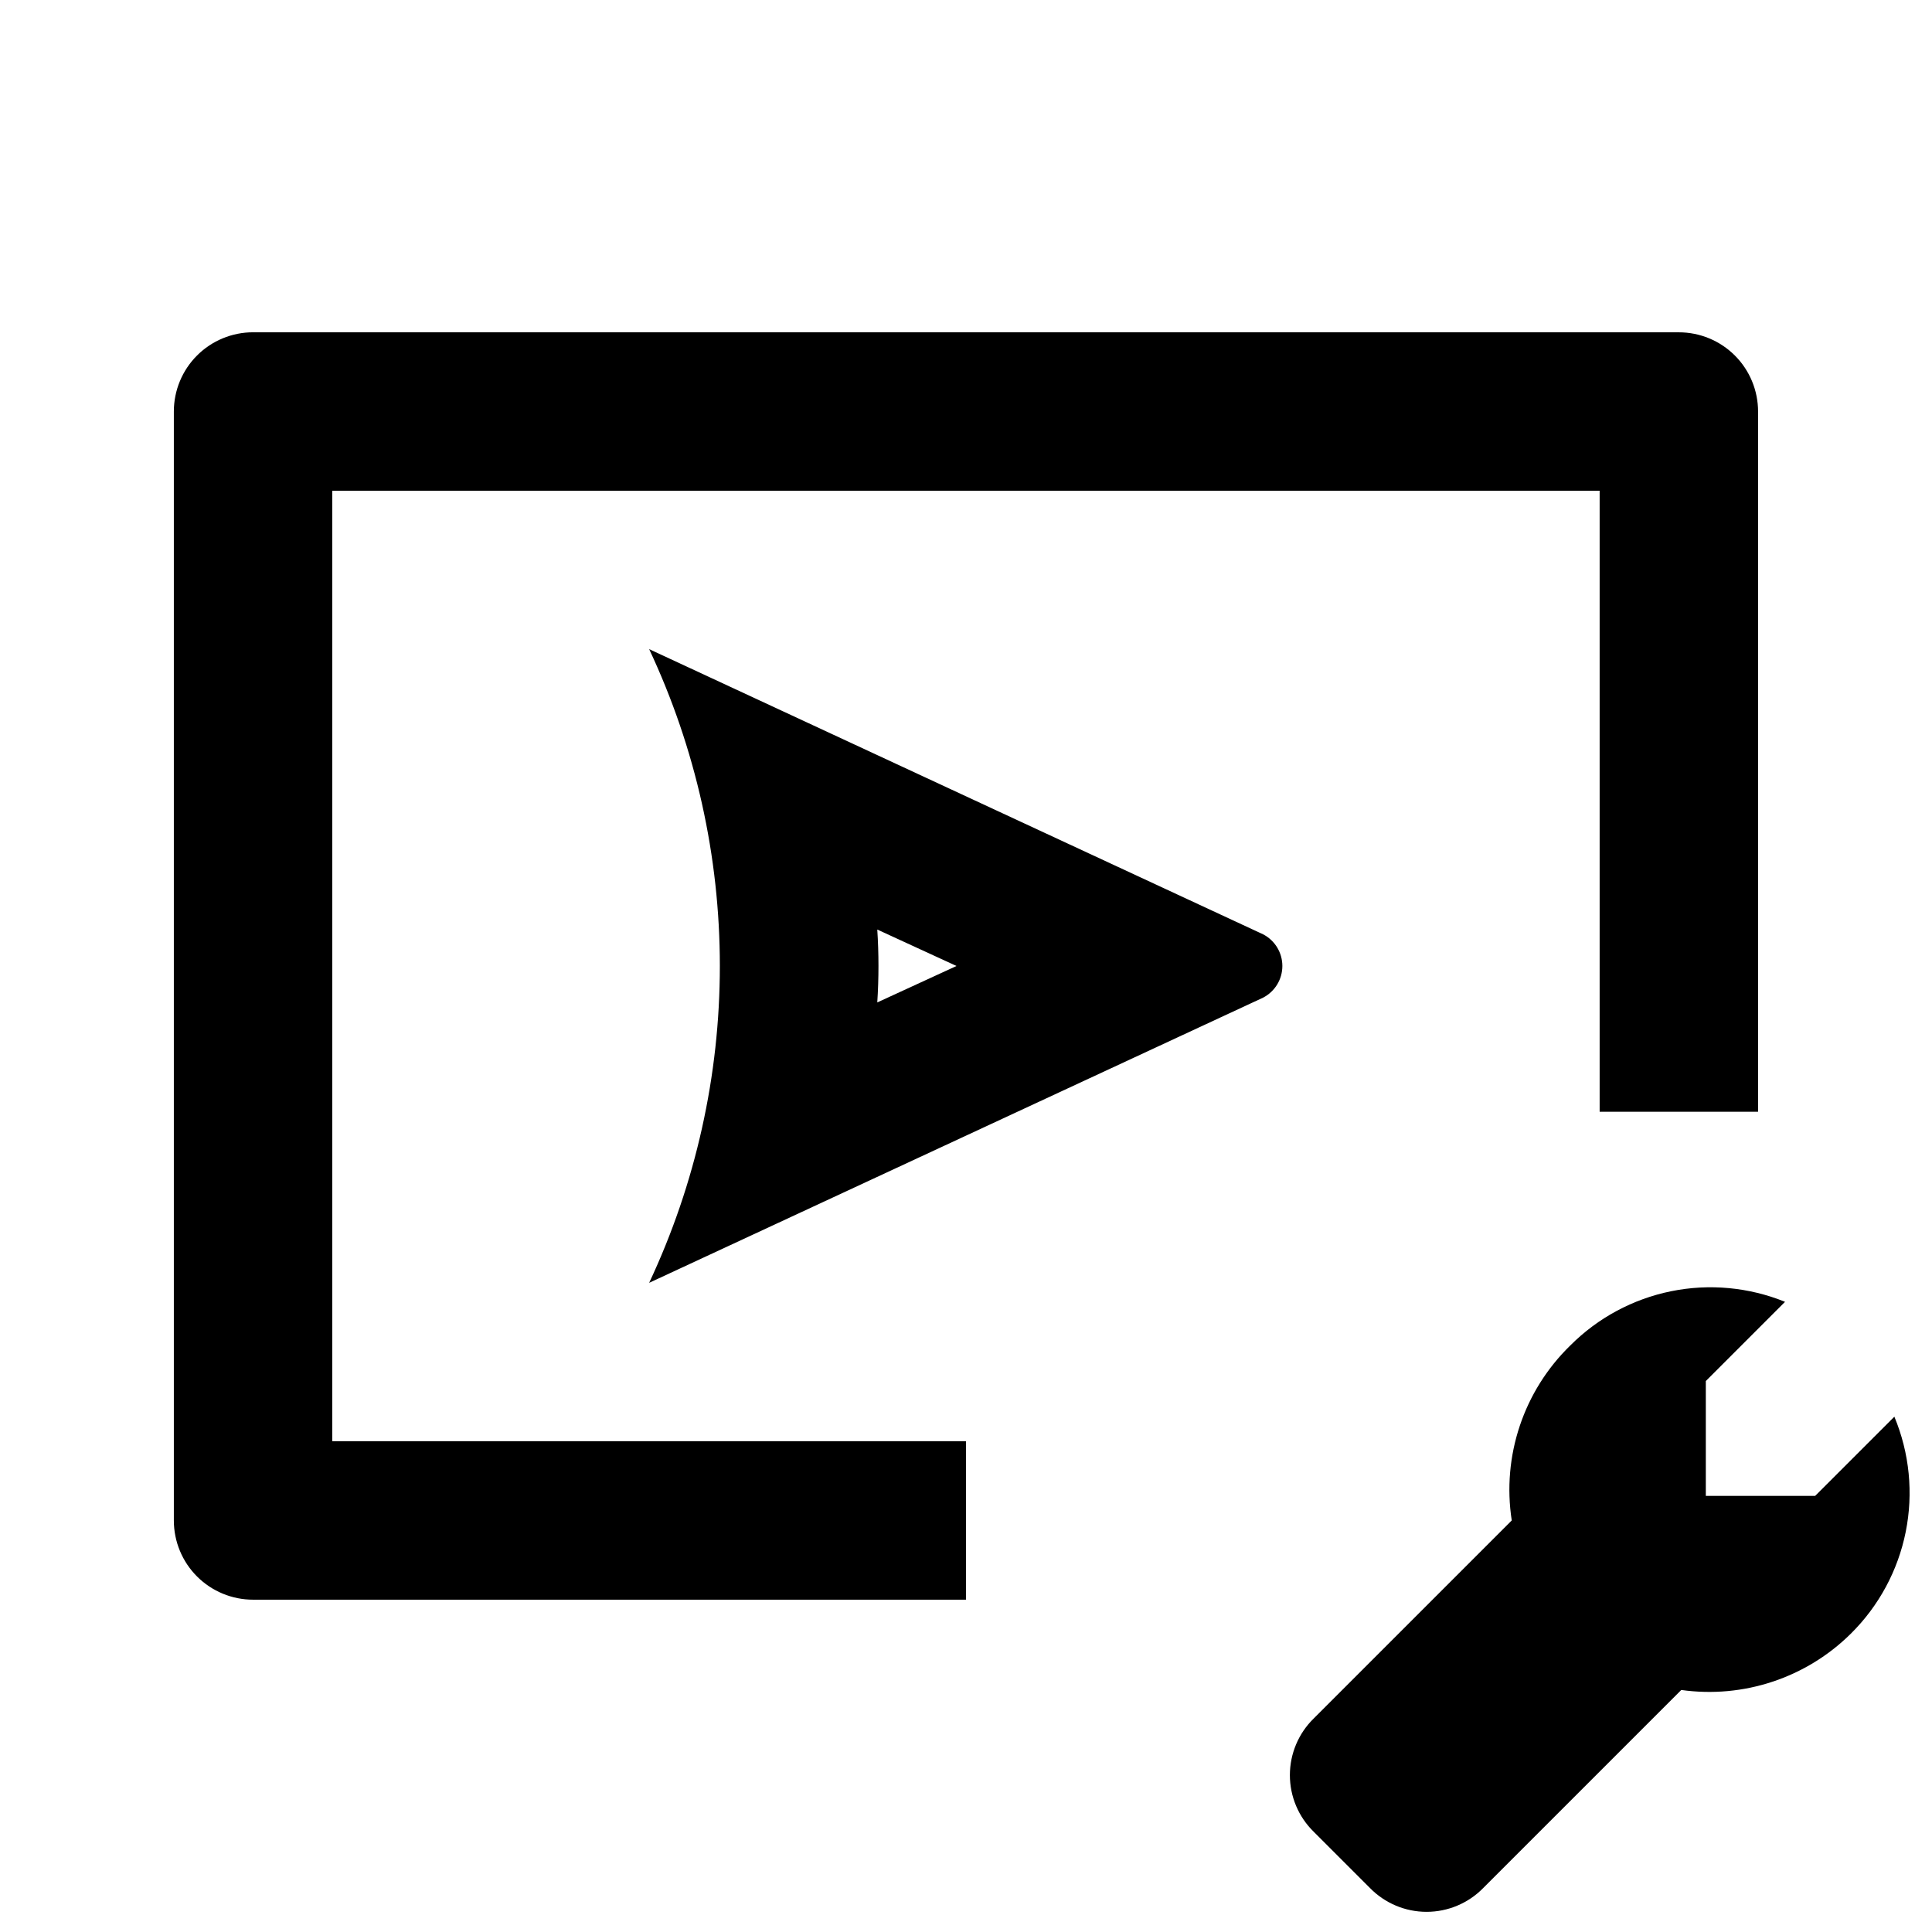
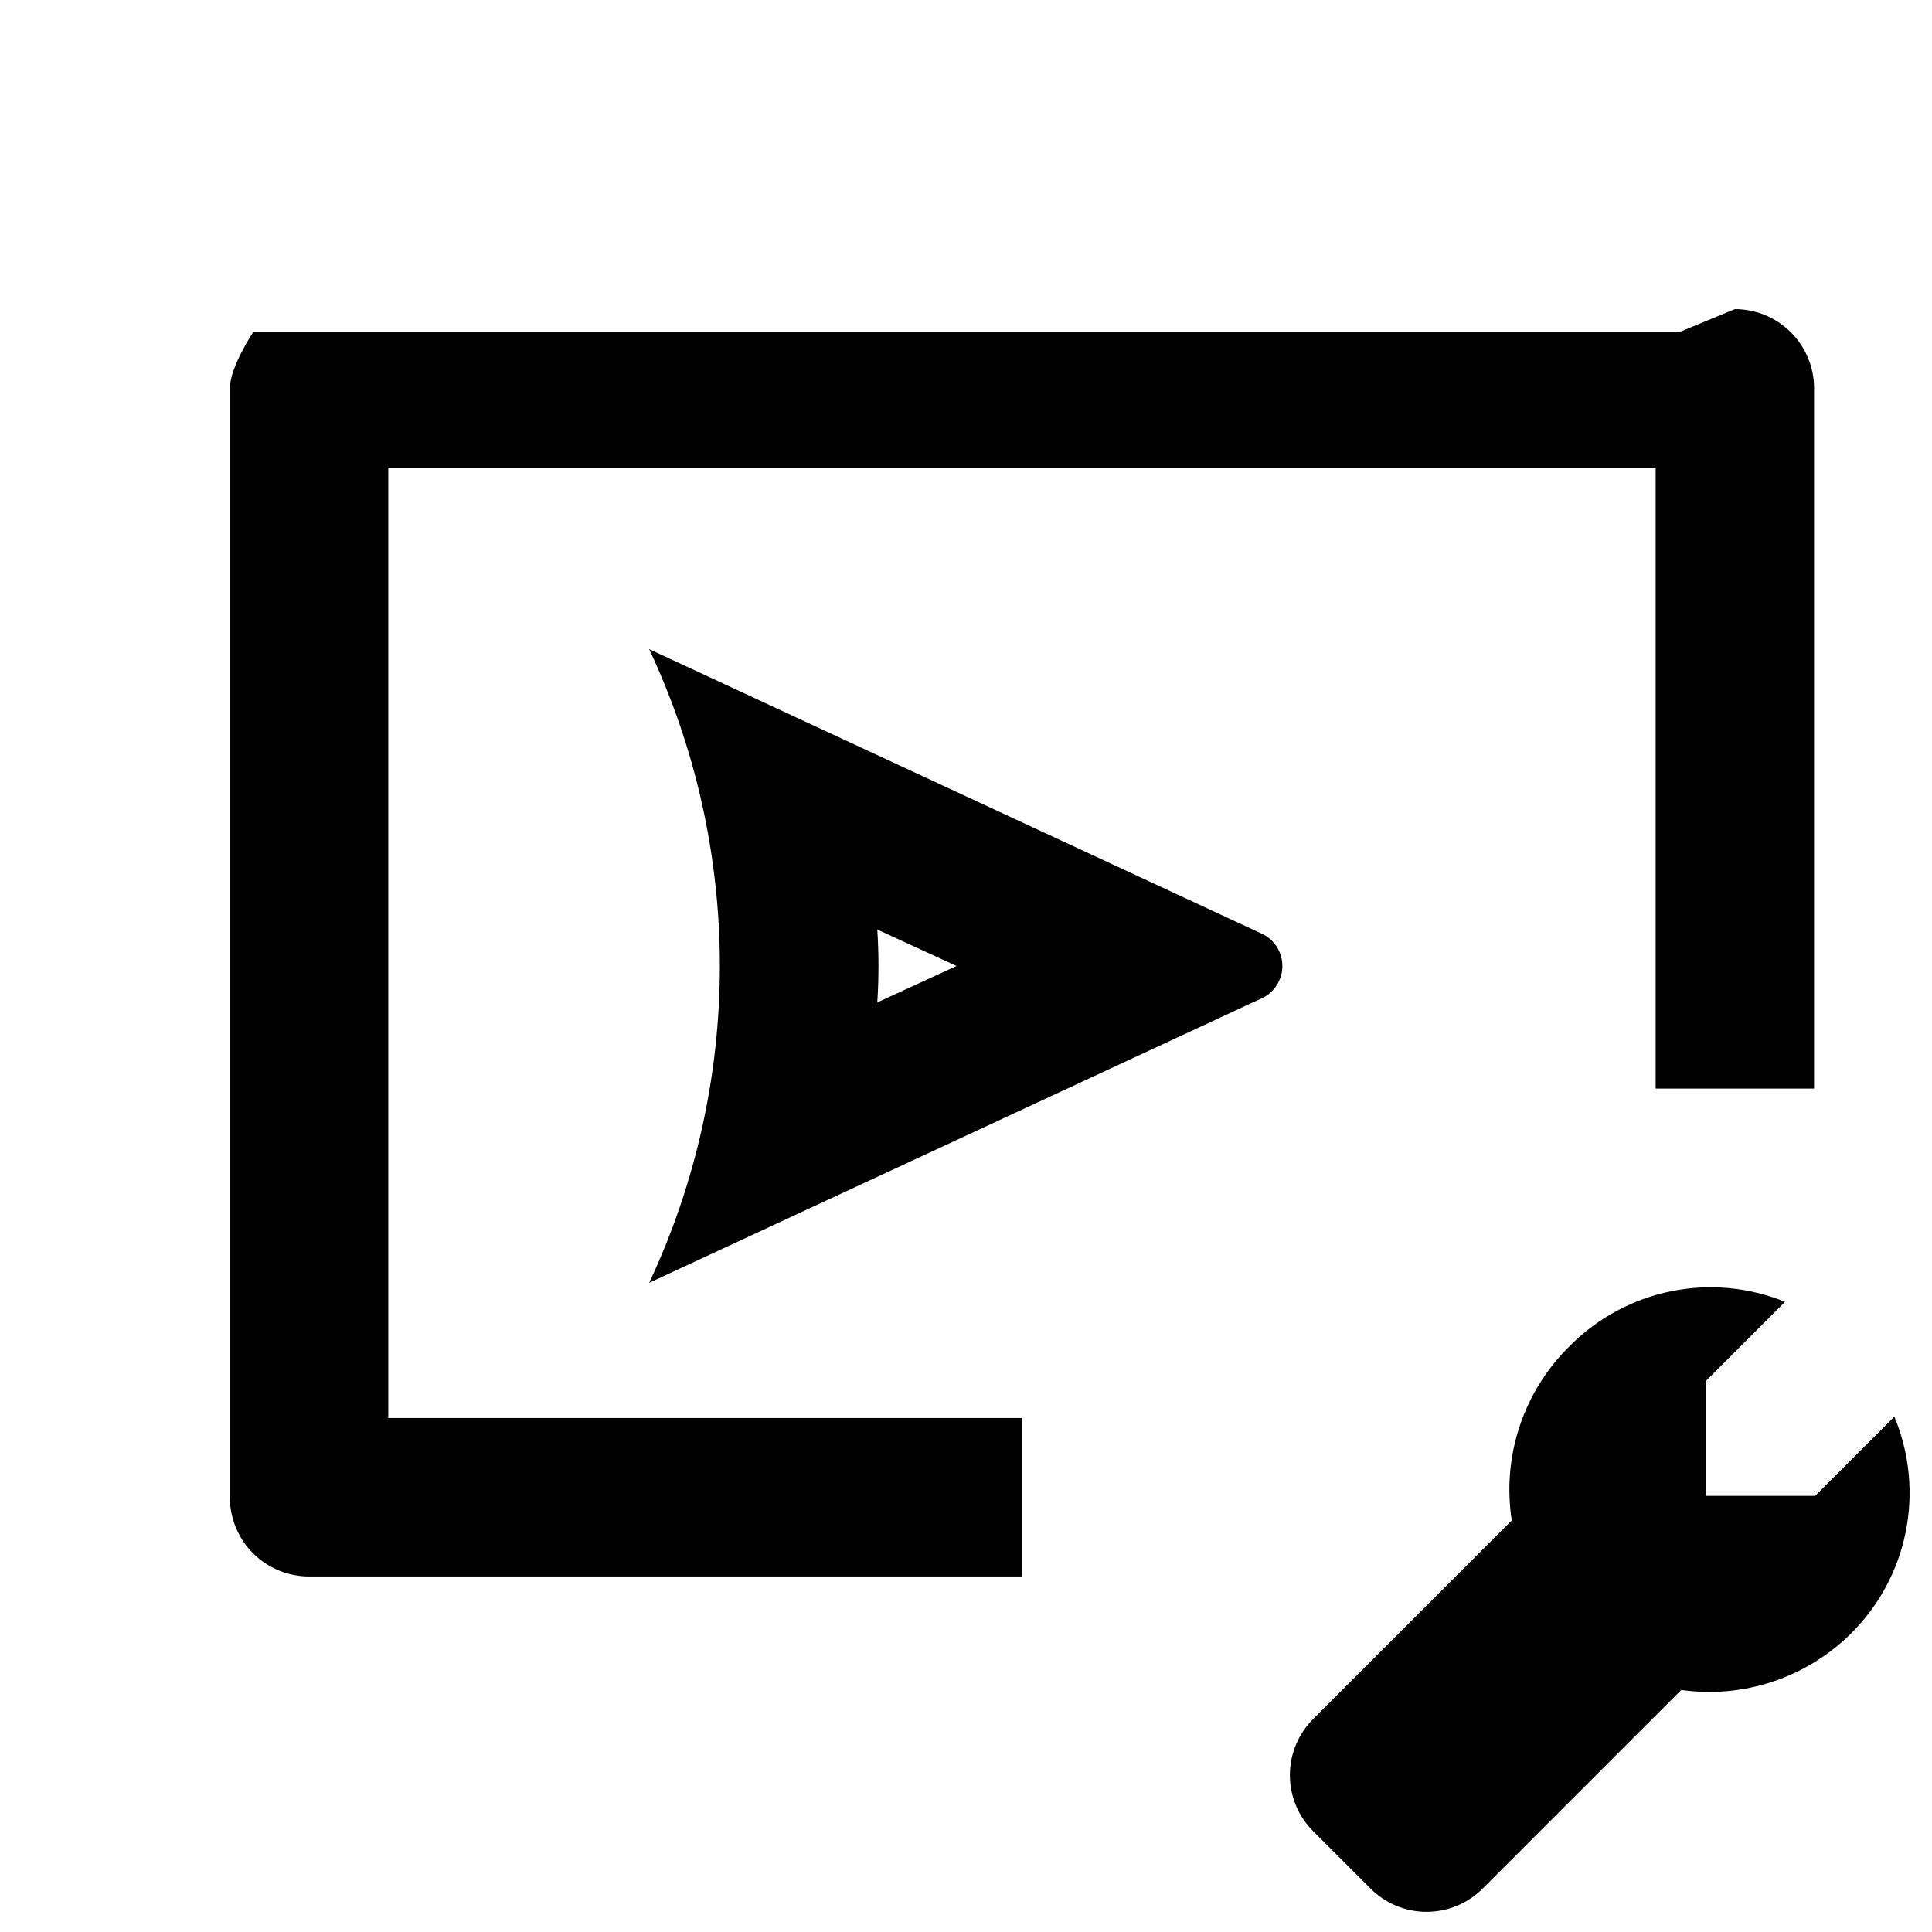
<svg xmlns="http://www.w3.org/2000/svg" fill="#000000" width="800px" height="800px" version="1.1" viewBox="144 144 512 512">
-   <path d="m376.49 390.34 20.992 9.656-20.992 9.656c0.418-6.434 0.418-12.883 0-19.312m-60.457-74.312c12.336 26.273 18.734 54.941 18.734 83.969 0 29.023-6.398 57.695-18.734 83.965l162.69-75.57c3.144-1.621 5.117-4.859 5.117-8.395 0-3.539-1.973-6.777-5.117-8.398zm272.89-83.969h-377.86c-5.566 0-10.906 2.211-14.844 6.148s-6.148 9.277-6.148 14.844v293.89c0 5.57 2.211 10.91 6.148 14.844 3.938 3.938 9.277 6.148 14.844 6.148h188.93v-41.984h-167.94v-251.9h335.87v164.58h41.984v-185.57c0-5.566-2.211-10.906-6.148-14.844s-9.273-6.148-14.844-6.148zm57.098 287.38-20.992 20.992-28.969-0.004v-30.438l20.992-20.992c-9.566-3.883-20.066-4.863-30.184-2.809-10.121 2.055-19.406 7.047-26.703 14.355-12.387 12.035-18.176 29.324-15.535 46.391l-52.48 52.48c-4.039 3.949-6.316 9.363-6.316 15.012 0 5.648 2.277 11.059 6.316 15.008l14.906 14.906c3.949 4.039 9.359 6.316 15.008 6.316 5.648 0 11.062-2.277 15.012-6.316l52.48-52.48c16.477 2.312 33.094-3.199 44.922-14.906 7.434-7.348 12.504-16.746 14.559-26.996 2.059-10.246 1.008-20.875-3.012-30.523z" />
+   <path d="m376.49 390.34 20.992 9.656-20.992 9.656c0.418-6.434 0.418-12.883 0-19.312m-60.457-74.312c12.336 26.273 18.734 54.941 18.734 83.969 0 29.023-6.398 57.695-18.734 83.965l162.69-75.57c3.144-1.621 5.117-4.859 5.117-8.395 0-3.539-1.973-6.777-5.117-8.398zm272.89-83.969h-377.86s-6.148 9.277-6.148 14.844v293.89c0 5.57 2.211 10.91 6.148 14.844 3.938 3.938 9.277 6.148 14.844 6.148h188.93v-41.984h-167.94v-251.9h335.87v164.58h41.984v-185.57c0-5.566-2.211-10.906-6.148-14.844s-9.273-6.148-14.844-6.148zm57.098 287.38-20.992 20.992-28.969-0.004v-30.438l20.992-20.992c-9.566-3.883-20.066-4.863-30.184-2.809-10.121 2.055-19.406 7.047-26.703 14.355-12.387 12.035-18.176 29.324-15.535 46.391l-52.48 52.48c-4.039 3.949-6.316 9.363-6.316 15.012 0 5.648 2.277 11.059 6.316 15.008l14.906 14.906c3.949 4.039 9.359 6.316 15.008 6.316 5.648 0 11.062-2.277 15.012-6.316l52.48-52.48c16.477 2.312 33.094-3.199 44.922-14.906 7.434-7.348 12.504-16.746 14.559-26.996 2.059-10.246 1.008-20.875-3.012-30.523z" />
</svg>